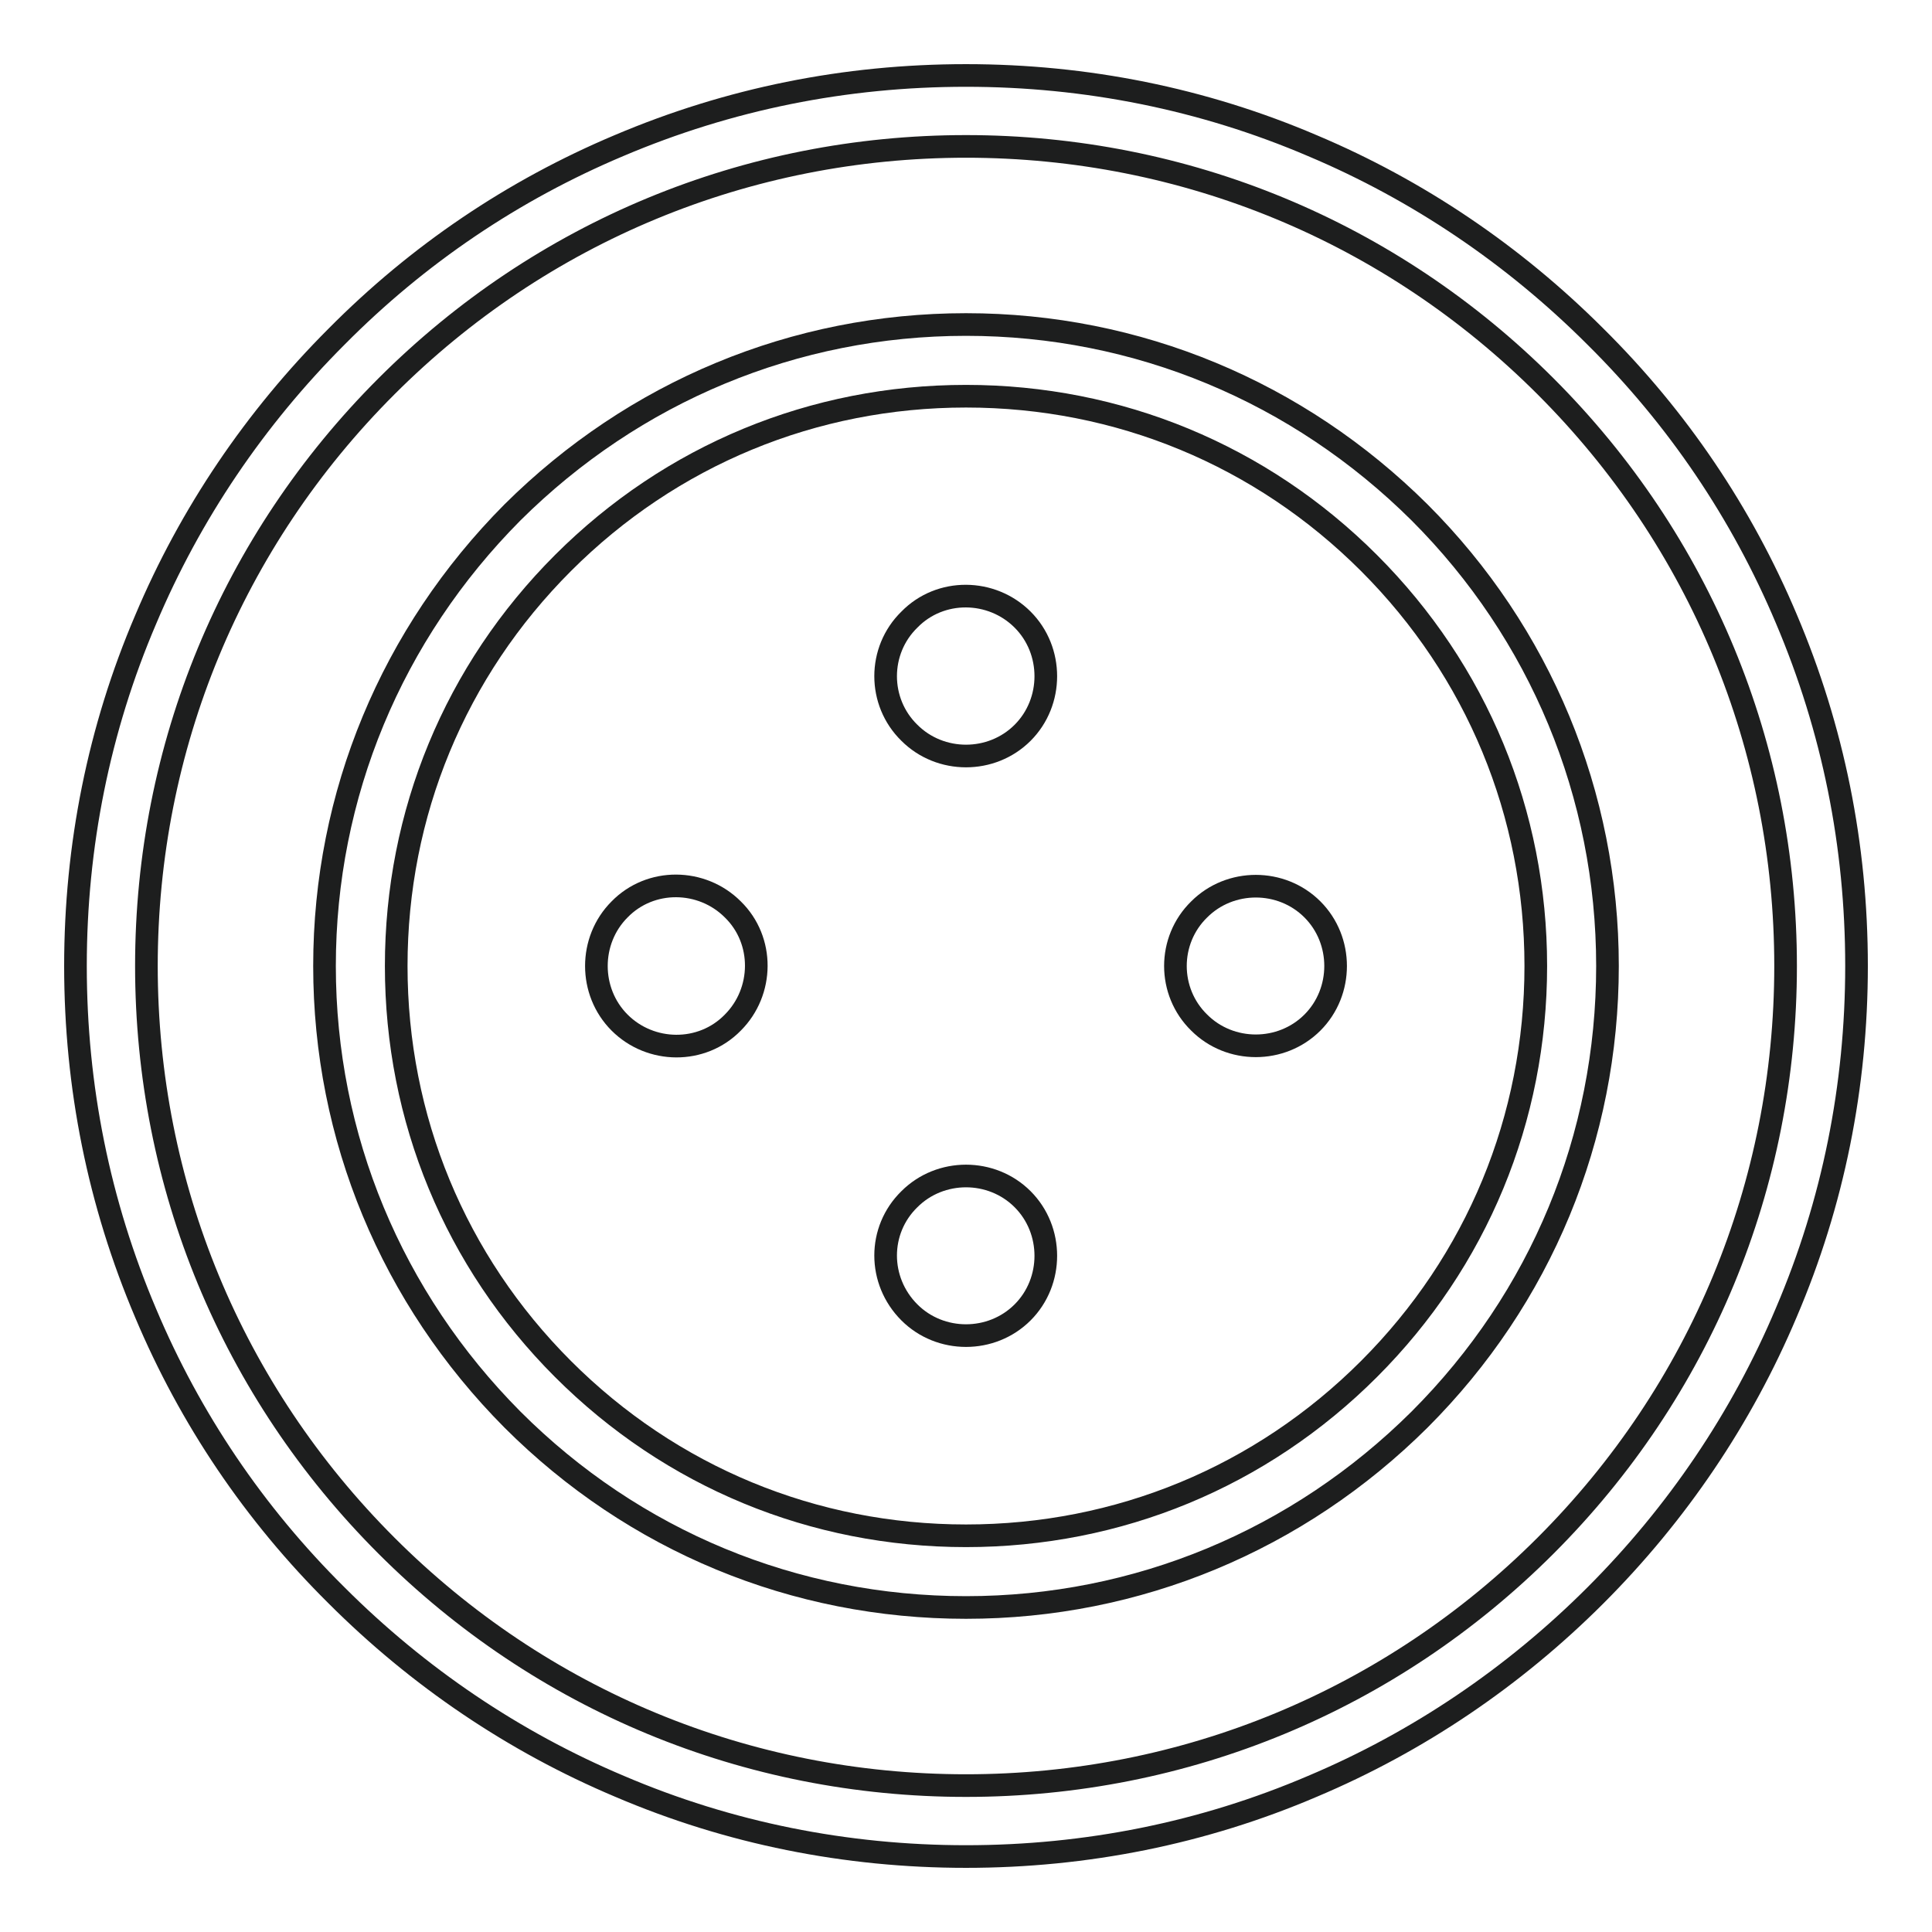
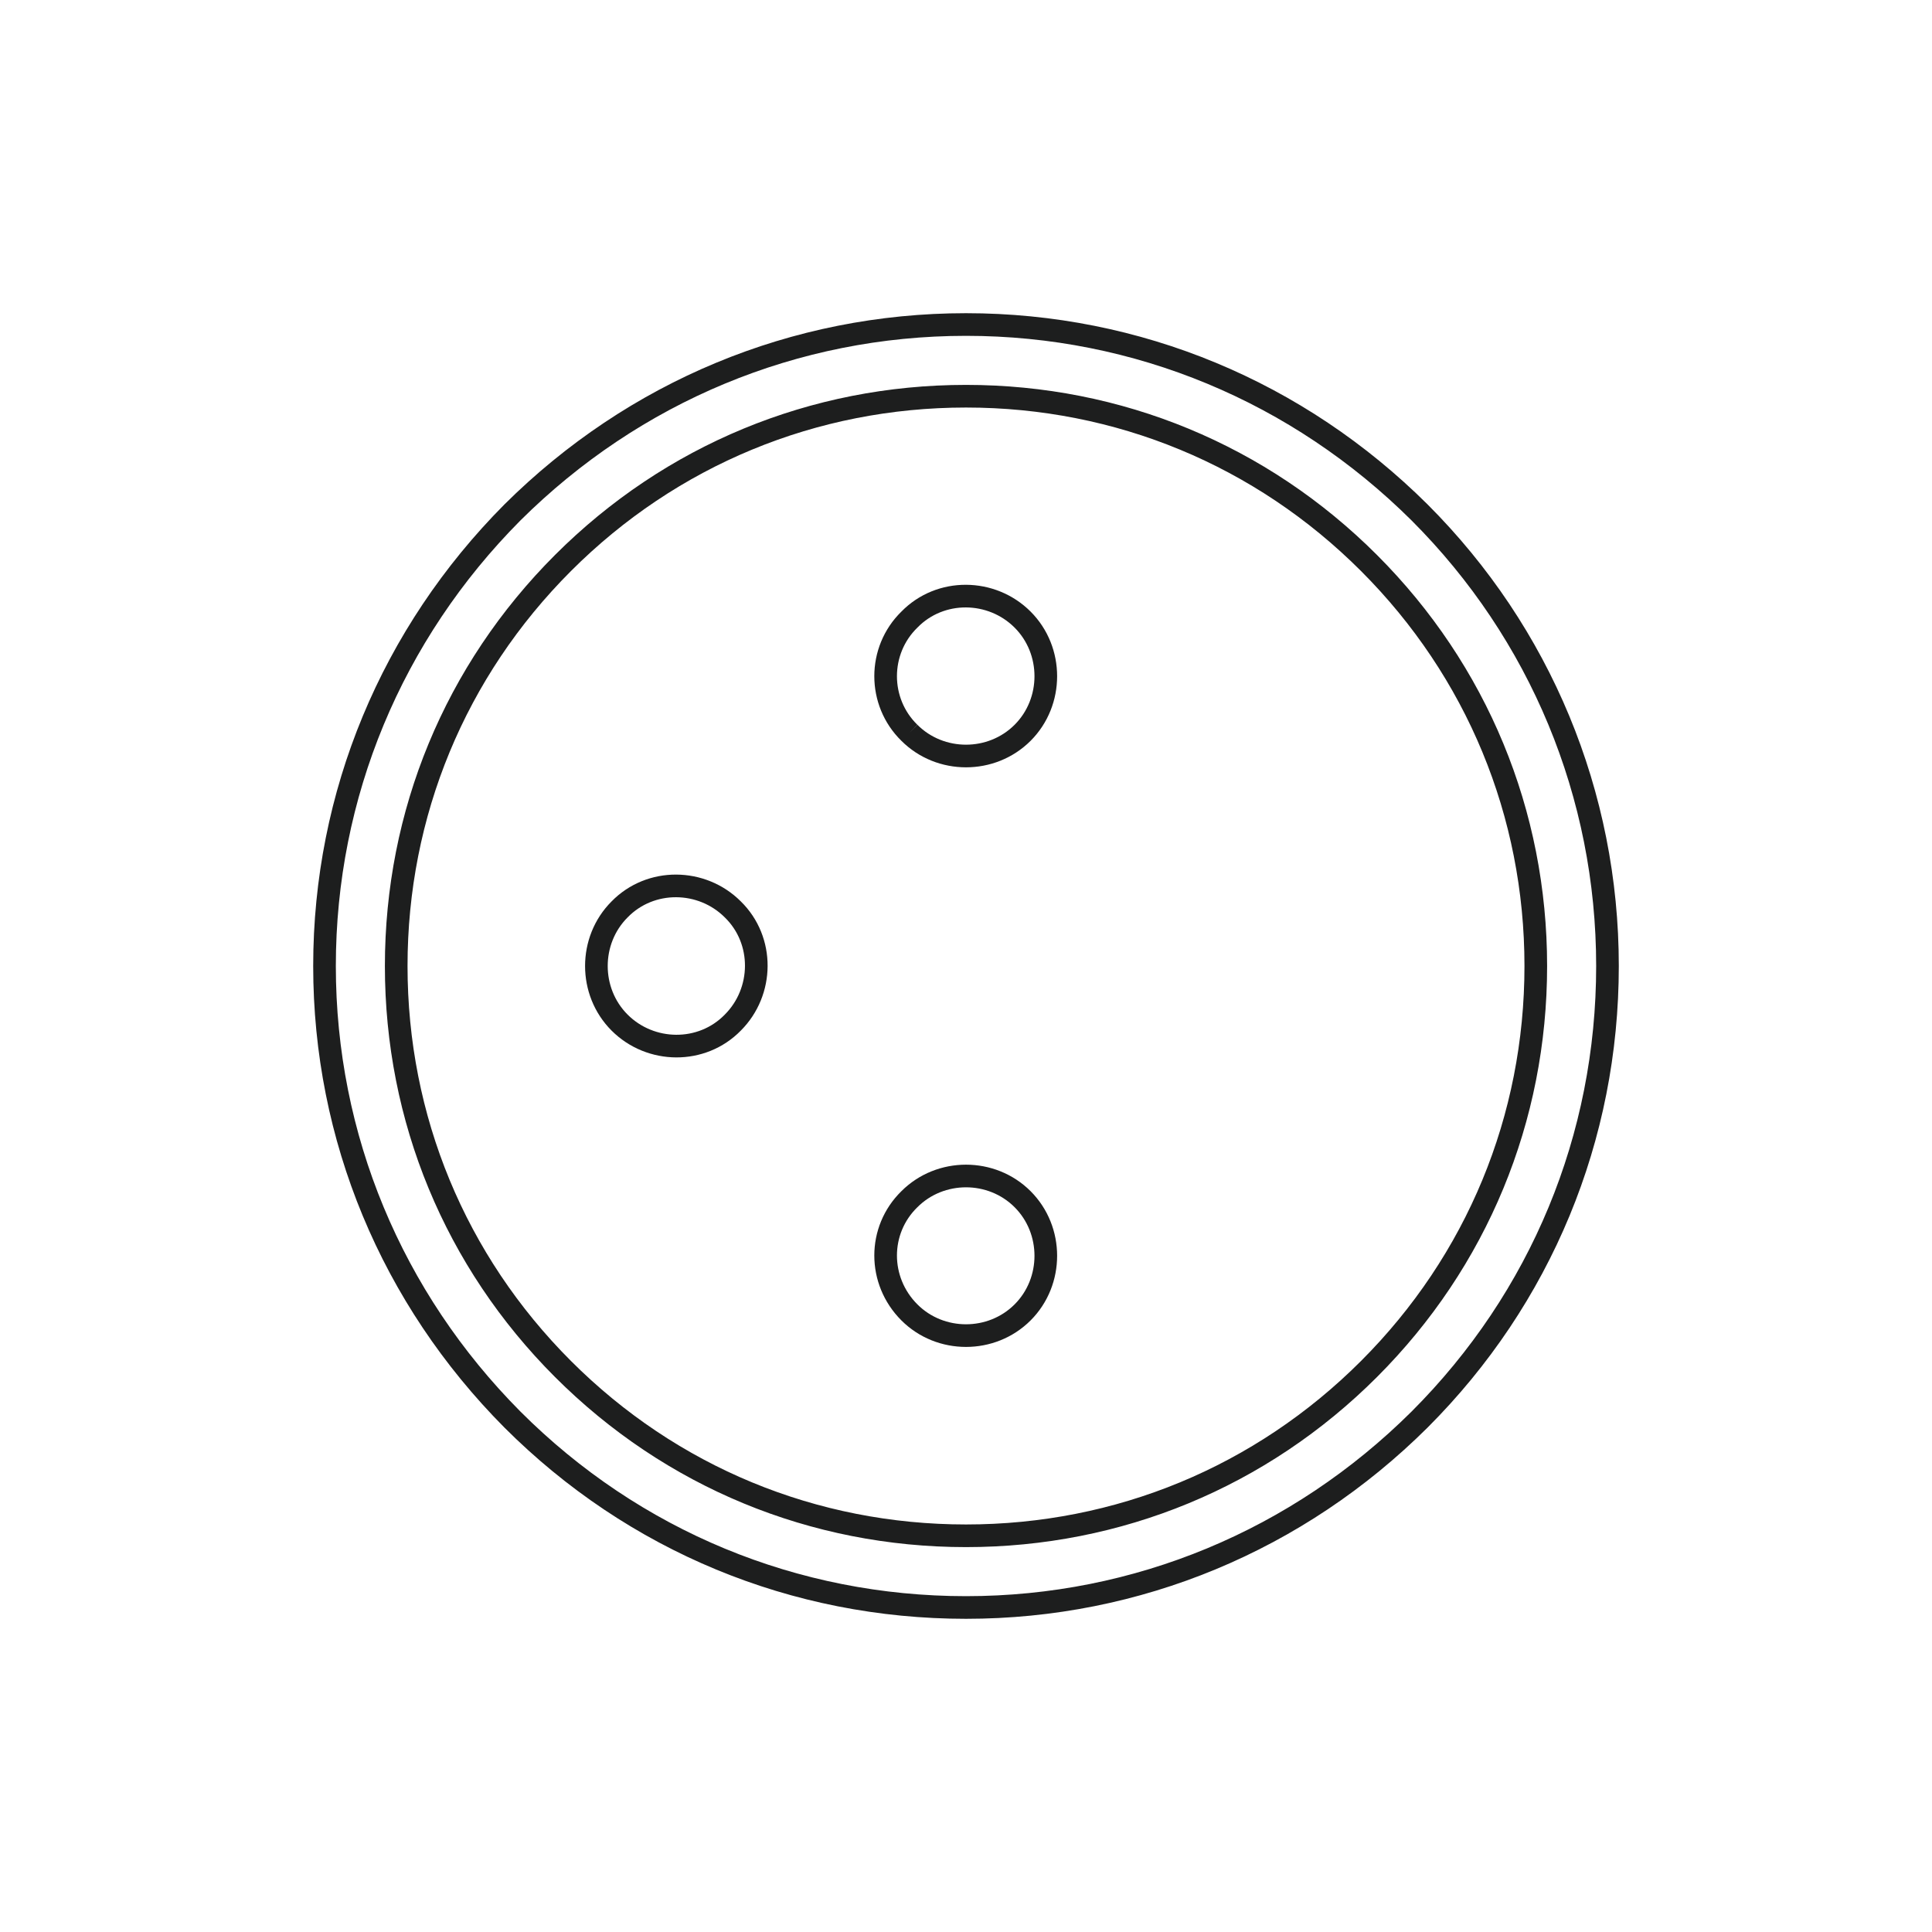
<svg xmlns="http://www.w3.org/2000/svg" version="1.1" x="0px" y="0px" viewBox="0 0 256 256" enable-background="new 0 0 256 256" xml:space="preserve">
  <g>
-     <path stroke-width="3" fill-opacity="0" stroke="#1d1e1e" d="M128,246c-15.9,0-31.4-3.1-45.9-9.3c-14-5.9-26.7-14.5-37.5-25.3C33.7,200.6,25.2,188,19.3,174 c-6.2-14.6-9.3-30-9.3-46c0-15.9,3.1-31.4,9.3-45.9c5.9-14,14.5-26.7,25.3-37.5C55.4,33.7,68,25.2,82,19.3c14.6-6.2,30-9.3,46-9.3 c15.9,0,31.4,3.1,45.9,9.3c14,5.9,26.7,14.5,37.5,25.3C222.3,55.4,230.8,68,236.7,82c6.2,14.6,9.3,30,9.3,46 c0,15.9-3.1,31.4-9.3,45.9c-5.9,14-14.5,26.7-25.3,37.5c-10.8,10.8-23.5,19.4-37.5,25.3C159.4,242.9,143.9,246,128,246z M128,19.4 c-29,0-56.3,11.3-76.8,31.8S19.4,99,19.4,128c0,29,11.3,56.3,31.8,76.8S99,236.6,128,236.6c29,0,56.3-11.3,76.8-31.8 s31.8-47.8,31.8-76.8c0-29-11.3-56.3-31.8-76.8S157,19.4,128,19.4z" />
    <path stroke-width="3" fill-opacity="0" stroke="#1d1e1e" d="M128,213c-22.7,0-44-8.8-60.1-24.9C51.9,172,43,150.7,43,128s8.9-44,24.9-60.1C84,51.9,105.3,43,128,43 s44,8.9,60.1,24.9c16,16,24.9,37.4,24.9,60.1s-8.8,44-24.9,60.1C172,204.1,150.7,213,128,213z M128,52.5 c-20.2,0-39.1,7.8-53.4,22.1C60.3,88.9,52.5,107.8,52.5,128c0,20.2,7.8,39.1,22.1,53.4c14.3,14.3,33.2,22.1,53.4,22.1 c20.2,0,39.1-7.8,53.4-22.1c14.3-14.3,22.1-33.2,22.1-53.4c0-20.2-7.8-39.1-22.1-53.4C167.1,60.3,148.2,52.5,128,52.5z" />
    <path stroke-width="3" fill-opacity="0" stroke="#1d1e1e" d="M82.1,135.5c4.1,4.1,10.9,4.2,15,0c4.1-4.1,4.2-10.9,0-15c0,0,0,0,0,0c-4.1-4.1-10.9-4.2-15,0 C78,124.6,78,131.4,82.1,135.5C82.1,135.5,82.1,135.5,82.1,135.5z" />
-     <path stroke-width="3" fill-opacity="0" stroke="#1d1e1e" d="M120.5,97.1c4.1,4.1,10.9,4.1,15,0c4.1-4.1,4.1-10.9,0-15c-4.1-4.1-10.9-4.2-15,0 C116.3,86.2,116.3,93,120.5,97.1C120.5,97.1,120.5,97.1,120.5,97.1z" />
+     <path stroke-width="3" fill-opacity="0" stroke="#1d1e1e" d="M120.5,97.1c4.1,4.1,10.9,4.1,15,0c4.1-4.1,4.1-10.9,0-15c-4.1-4.1-10.9-4.2-15,0 C116.3,86.2,116.3,93,120.5,97.1C120.5,97.1,120.5,97.1,120.5,97.1" />
    <path stroke-width="3" fill-opacity="0" stroke="#1d1e1e" d="M120.5,173.9c4.1,4.1,10.9,4.1,15,0c4.1-4.1,4.1-10.9,0-15c-4.1-4.1-10.9-4.1-15,0 C116.3,163,116.3,169.7,120.5,173.9z" />
-     <path stroke-width="3" fill-opacity="0" stroke="#1d1e1e" d="M158.9,135.5c4.1,4.1,10.9,4.1,15,0c4.1-4.1,4.1-10.9,0-15l0,0c-4.1-4.1-10.9-4.1-15,0 C154.7,124.6,154.7,131.4,158.9,135.5L158.9,135.5z" />
  </g>
</svg>